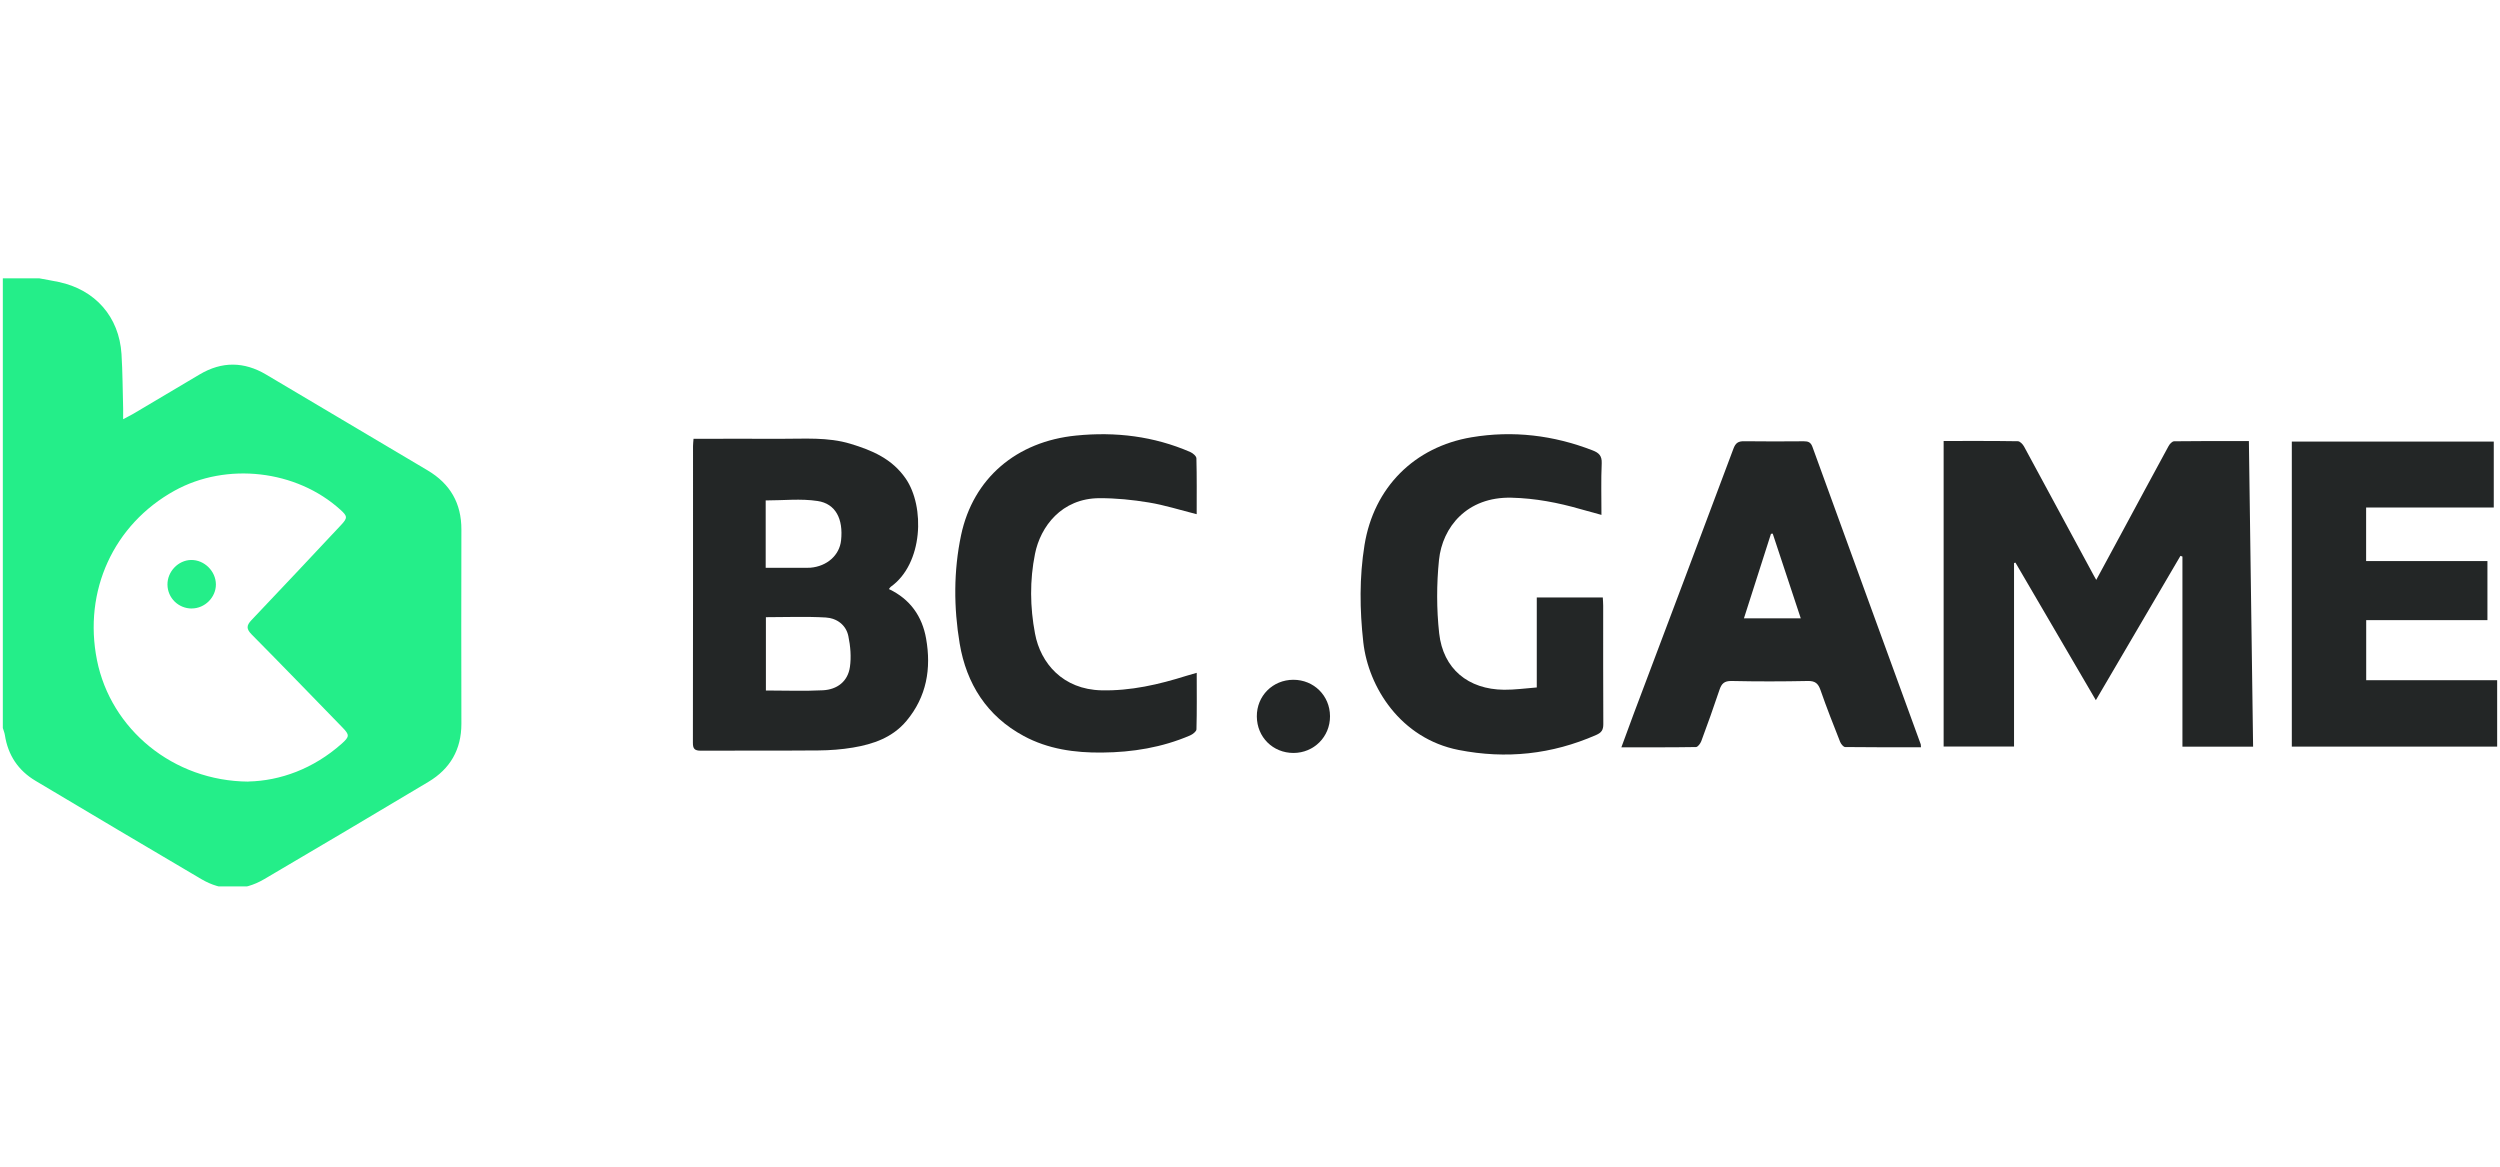
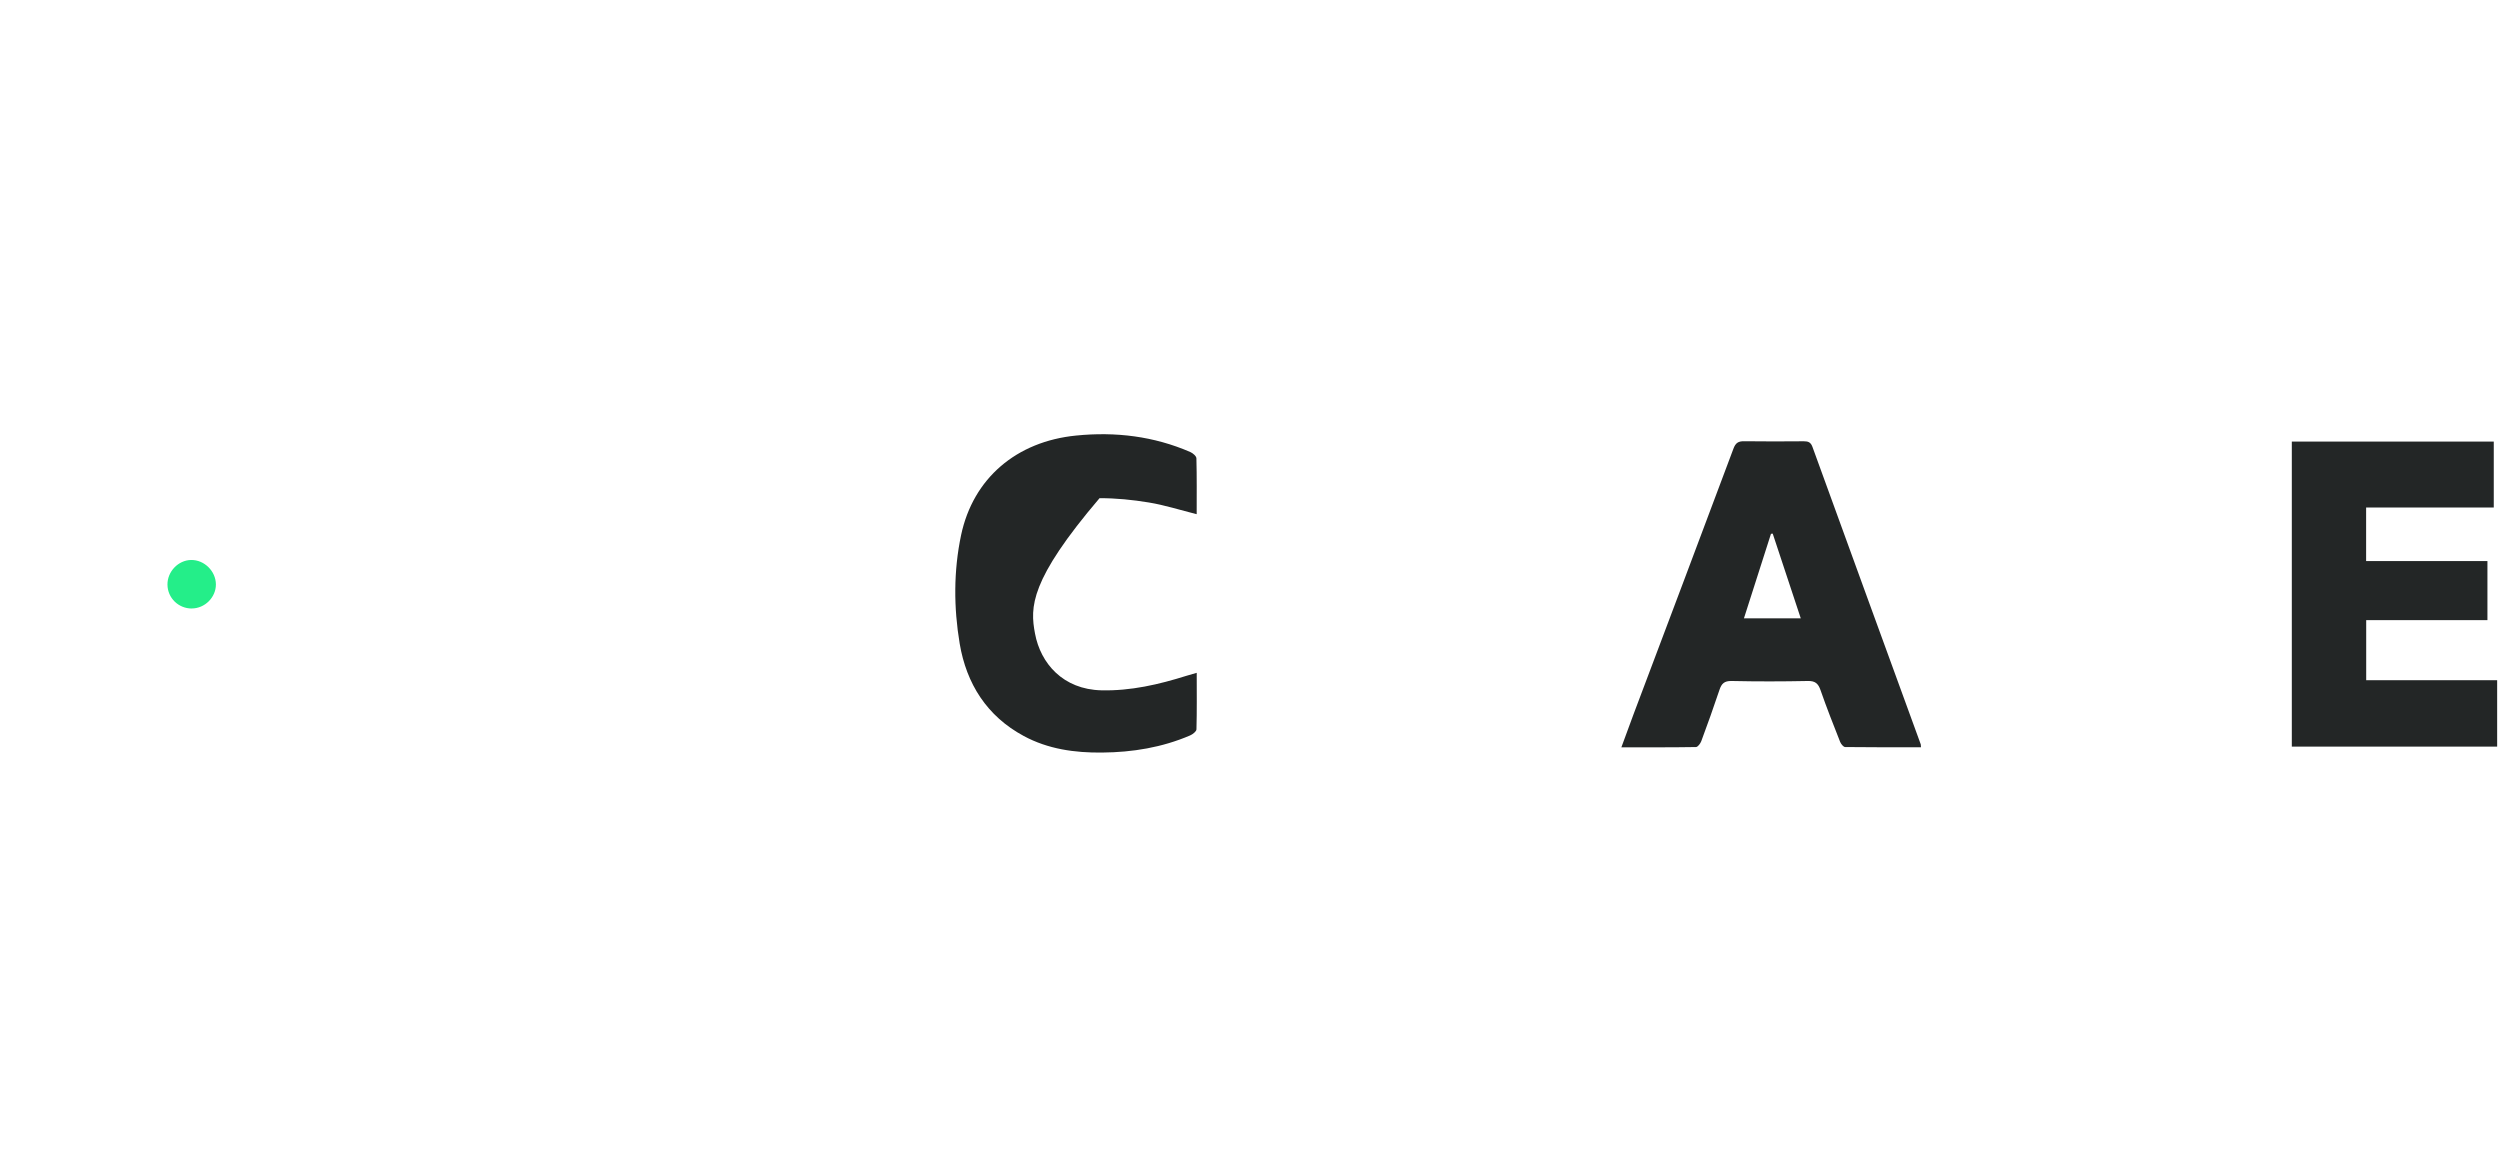
<svg xmlns="http://www.w3.org/2000/svg" width="300" zoomAndPan="magnify" viewBox="0 0 224.88 105" height="140" preserveAspectRatio="xMidYMid meet" version="1.0">
  <defs>
    <clipPath id="9e033cbdf8">
-       <path d="M 0 25.051 L 42 25.051 L 42 79.773 L 0 79.773 Z M 0 25.051 " clip-rule="nonzero" />
-     </clipPath>
+       </clipPath>
    <clipPath id="1affdd25eb">
      <path d="M 206 39 L 224.762 39 L 224.762 68 L 206 68 Z M 206 39 " clip-rule="nonzero" />
    </clipPath>
  </defs>
  <g clip-path="url(#9e033cbdf8)">
    <path fill="#24ee89" d="M 3.48 25.051 C 4.059 25.16 4.645 25.258 5.223 25.379 C 8.508 26.07 10.664 28.512 10.875 31.867 C 10.977 33.5 10.977 35.133 11.023 36.766 C 11.031 37.035 11.023 37.301 11.023 37.73 C 11.414 37.516 11.695 37.383 11.961 37.227 C 13.945 36.051 15.926 34.871 17.914 33.695 C 19.91 32.512 21.91 32.531 23.898 33.715 C 28.738 36.586 33.582 39.461 38.422 42.332 C 40.453 43.535 41.473 45.289 41.465 47.664 C 41.449 53.488 41.453 59.316 41.465 65.141 C 41.465 67.453 40.461 69.195 38.496 70.367 C 33.578 73.301 28.648 76.234 23.703 79.133 C 21.84 80.223 19.91 80.215 18.047 79.113 C 13.07 76.184 8.102 73.234 3.137 70.273 C 1.578 69.344 0.656 67.961 0.379 66.156 C 0.344 65.941 0.258 65.734 0.195 65.523 C 0.195 52.035 0.195 38.539 0.195 25.051 C 1.293 25.051 2.383 25.051 3.477 25.051 Z M 22.301 70.336 C 25.156 70.273 28.145 69.195 30.684 66.941 C 31.414 66.293 31.414 66.141 30.742 65.453 C 28.027 62.66 25.32 59.859 22.582 57.094 C 22.105 56.605 22.109 56.297 22.574 55.809 C 25.277 52.973 27.953 50.105 30.633 47.254 C 31.234 46.613 31.227 46.461 30.57 45.871 C 26.613 42.289 20.332 41.57 15.645 44.164 C 10.16 47.199 7.422 53.184 8.668 59.414 C 9.91 65.629 15.523 70.305 22.301 70.344 Z M 22.301 70.336 " fill-opacity="1" fill-rule="nonzero" />
  </g>
-   <path fill="#232626" d="M 174.871 39.688 C 177.133 39.688 179.34 39.676 181.547 39.711 C 181.738 39.711 181.992 39.98 182.105 40.188 C 184.199 44.043 186.277 47.902 188.359 51.758 C 188.418 51.867 188.477 51.973 188.602 52.191 C 189.395 50.723 190.152 49.328 190.906 47.93 C 192.305 45.336 193.699 42.738 195.109 40.152 C 195.207 39.961 195.441 39.715 195.613 39.715 C 197.82 39.684 200.027 39.695 202.34 39.695 C 202.469 48.891 202.594 58.023 202.719 67.203 L 196.359 67.203 L 196.359 50.09 C 196.297 50.07 196.234 50.051 196.18 50.027 C 193.664 54.324 191.145 58.617 188.566 63.016 C 186.133 58.844 183.734 54.742 181.332 50.637 C 181.289 50.648 181.25 50.656 181.203 50.672 L 181.203 67.188 L 174.867 67.188 L 174.867 39.688 Z M 174.871 39.688 " fill-opacity="1" fill-rule="nonzero" />
-   <path fill="#232626" d="M 62.359 39.492 C 65.051 39.492 67.652 39.48 70.258 39.492 C 72.34 39.5 74.434 39.324 76.473 39.938 C 78.422 40.527 80.219 41.281 81.453 43.07 C 83.199 45.605 83.02 50.734 80.117 52.805 C 80.062 52.848 80.023 52.91 79.941 53.016 C 81.852 53.918 82.938 55.469 83.289 57.473 C 83.766 60.172 83.34 62.703 81.523 64.879 C 80.266 66.379 78.543 66.973 76.707 67.281 C 75.684 67.453 74.633 67.531 73.594 67.539 C 70.066 67.57 66.543 67.539 63.016 67.562 C 62.457 67.562 62.297 67.395 62.301 66.844 C 62.316 57.945 62.312 49.051 62.312 40.152 C 62.312 39.957 62.336 39.762 62.359 39.48 Z M 68.875 62.145 C 70.641 62.145 72.324 62.211 74 62.125 C 75.289 62.059 76.246 61.332 76.434 60.023 C 76.562 59.121 76.48 58.152 76.293 57.254 C 76.082 56.23 75.242 55.633 74.254 55.574 C 72.477 55.473 70.695 55.547 68.871 55.547 L 68.871 62.145 Z M 68.855 51.105 C 70.105 51.105 71.27 51.105 72.434 51.105 C 72.582 51.105 72.734 51.105 72.879 51.094 C 74.379 50.965 75.496 49.969 75.637 48.633 C 75.844 46.711 75.152 45.332 73.523 45.09 C 72.008 44.859 70.438 45.039 68.852 45.039 L 68.852 51.109 Z M 68.855 51.105 " fill-opacity="1" fill-rule="nonzero" />
  <g clip-path="url(#1affdd25eb)">
    <path fill="#232626" d="M 223.809 55.812 L 212.898 55.812 L 212.898 61.219 L 224.684 61.219 L 224.684 67.195 L 206.203 67.195 L 206.203 39.742 L 224.379 39.742 L 224.379 45.676 L 212.891 45.676 L 212.891 50.496 L 223.809 50.496 Z M 223.809 55.812 " fill-opacity="1" fill-rule="nonzero" />
  </g>
  <path fill="#232626" d="M 172.816 67.254 C 170.512 67.254 168.258 67.262 166.004 67.234 C 165.848 67.234 165.629 66.961 165.551 66.766 C 164.941 65.223 164.332 63.68 163.789 62.117 C 163.578 61.512 163.305 61.273 162.637 61.289 C 160.352 61.336 158.066 61.34 155.781 61.289 C 155.129 61.277 154.879 61.523 154.691 62.09 C 154.176 63.637 153.621 65.176 153.055 66.707 C 152.973 66.922 152.742 67.234 152.578 67.234 C 150.375 67.27 148.172 67.258 145.863 67.258 C 146.25 66.195 146.602 65.227 146.965 64.266 C 149.965 56.301 152.973 48.344 155.953 40.371 C 156.145 39.859 156.391 39.703 156.918 39.711 C 158.707 39.738 160.496 39.727 162.281 39.715 C 162.672 39.715 162.902 39.793 163.059 40.215 C 166.297 49.141 169.555 58.062 172.805 66.984 C 172.82 67.031 172.812 67.078 172.828 67.254 Z M 159.48 48.027 C 159.43 48.031 159.379 48.039 159.328 48.043 C 158.52 50.57 157.711 53.098 156.895 55.648 L 162.008 55.648 C 161.148 53.062 160.316 50.539 159.484 48.023 Z M 159.48 48.027 " fill-opacity="1" fill-rule="nonzero" />
-   <path fill="#232626" d="M 138.254 53.77 L 144.191 53.77 C 144.207 54.043 144.227 54.289 144.227 54.527 C 144.227 58.074 144.219 61.617 144.238 65.168 C 144.238 65.688 144.086 65.934 143.594 66.148 C 139.605 67.898 135.492 68.336 131.215 67.496 C 125.996 66.469 123.094 61.855 122.637 57.805 C 122.312 54.891 122.277 51.957 122.746 49.051 C 123.586 43.871 127.227 40.223 132.379 39.355 C 136.113 38.73 139.75 39.168 143.277 40.535 C 143.852 40.758 144.121 41.023 144.094 41.699 C 144.027 43.207 144.07 44.719 144.07 46.34 C 143.41 46.156 142.805 45.996 142.199 45.824 C 140.168 45.238 138.113 44.844 135.977 44.793 C 131.965 44.695 129.75 47.445 129.449 50.402 C 129.227 52.582 129.227 54.82 129.465 56.996 C 129.82 60.199 132.074 62.047 135.309 62.078 C 136.27 62.086 137.23 61.949 138.25 61.871 L 138.25 53.762 Z M 138.254 53.77 " fill-opacity="1" fill-rule="nonzero" />
-   <path fill="#232626" d="M 107.645 60.559 C 107.645 62.328 107.668 63.984 107.621 65.641 C 107.617 65.832 107.281 66.09 107.043 66.191 C 104.523 67.273 101.867 67.707 99.137 67.73 C 96.672 67.758 94.266 67.422 92.074 66.238 C 88.762 64.453 86.922 61.543 86.312 57.926 C 85.77 54.684 85.758 51.391 86.438 48.16 C 87.523 43.043 91.422 39.73 96.797 39.199 C 100.344 38.844 103.785 39.258 107.07 40.684 C 107.301 40.785 107.613 41.051 107.617 41.25 C 107.66 42.906 107.641 44.562 107.641 46.277 C 106.156 45.906 104.762 45.457 103.332 45.223 C 101.867 44.98 100.375 44.832 98.898 44.836 C 95.473 44.844 93.574 47.41 93.09 49.848 C 92.609 52.227 92.641 54.645 93.09 57.016 C 93.59 59.707 95.613 62.047 99.062 62.129 C 101.715 62.191 104.23 61.605 106.727 60.82 C 106.984 60.738 107.242 60.668 107.641 60.555 Z M 107.645 60.559 " fill-opacity="1" fill-rule="nonzero" />
-   <path fill="#232626" d="M 119.641 64.461 C 119.648 66.305 118.199 67.762 116.355 67.766 C 114.5 67.766 113.066 66.344 113.055 64.484 C 113.039 62.637 114.48 61.188 116.332 61.18 C 118.184 61.176 119.633 62.609 119.641 64.457 Z M 119.641 64.461 " fill-opacity="1" fill-rule="nonzero" />
+   <path fill="#232626" d="M 107.645 60.559 C 107.645 62.328 107.668 63.984 107.621 65.641 C 107.617 65.832 107.281 66.09 107.043 66.191 C 104.523 67.273 101.867 67.707 99.137 67.73 C 96.672 67.758 94.266 67.422 92.074 66.238 C 88.762 64.453 86.922 61.543 86.312 57.926 C 85.77 54.684 85.758 51.391 86.438 48.16 C 87.523 43.043 91.422 39.73 96.797 39.199 C 100.344 38.844 103.785 39.258 107.07 40.684 C 107.301 40.785 107.613 41.051 107.617 41.25 C 107.66 42.906 107.641 44.562 107.641 46.277 C 106.156 45.906 104.762 45.457 103.332 45.223 C 101.867 44.98 100.375 44.832 98.898 44.836 C 92.609 52.227 92.641 54.645 93.09 57.016 C 93.59 59.707 95.613 62.047 99.062 62.129 C 101.715 62.191 104.23 61.605 106.727 60.82 C 106.984 60.738 107.242 60.668 107.641 60.555 Z M 107.645 60.559 " fill-opacity="1" fill-rule="nonzero" />
  <path fill="#24ee89" d="M 17.199 54.766 C 16 54.766 15.027 53.82 15.012 52.621 C 14.996 51.449 15.977 50.418 17.137 50.398 C 18.328 50.379 19.367 51.406 19.371 52.598 C 19.375 53.762 18.375 54.762 17.195 54.762 Z M 17.199 54.766 " fill-opacity="1" fill-rule="nonzero" />
</svg>